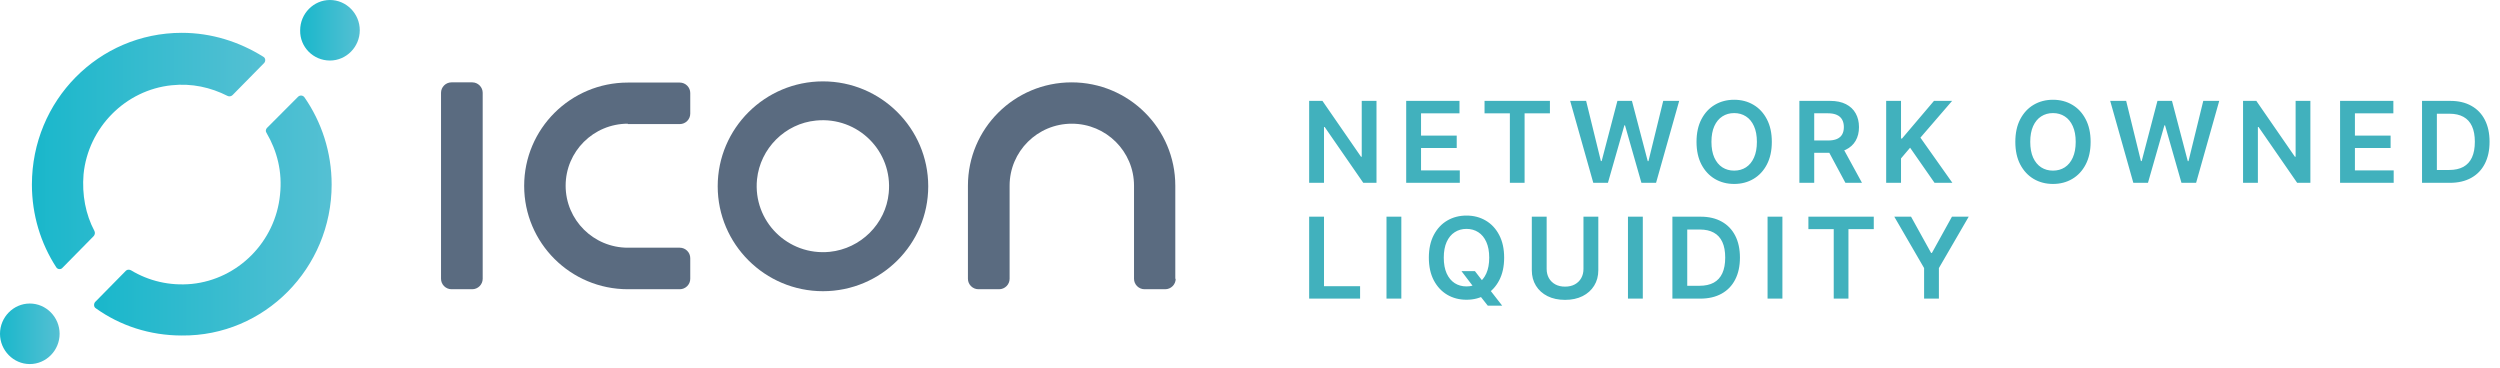
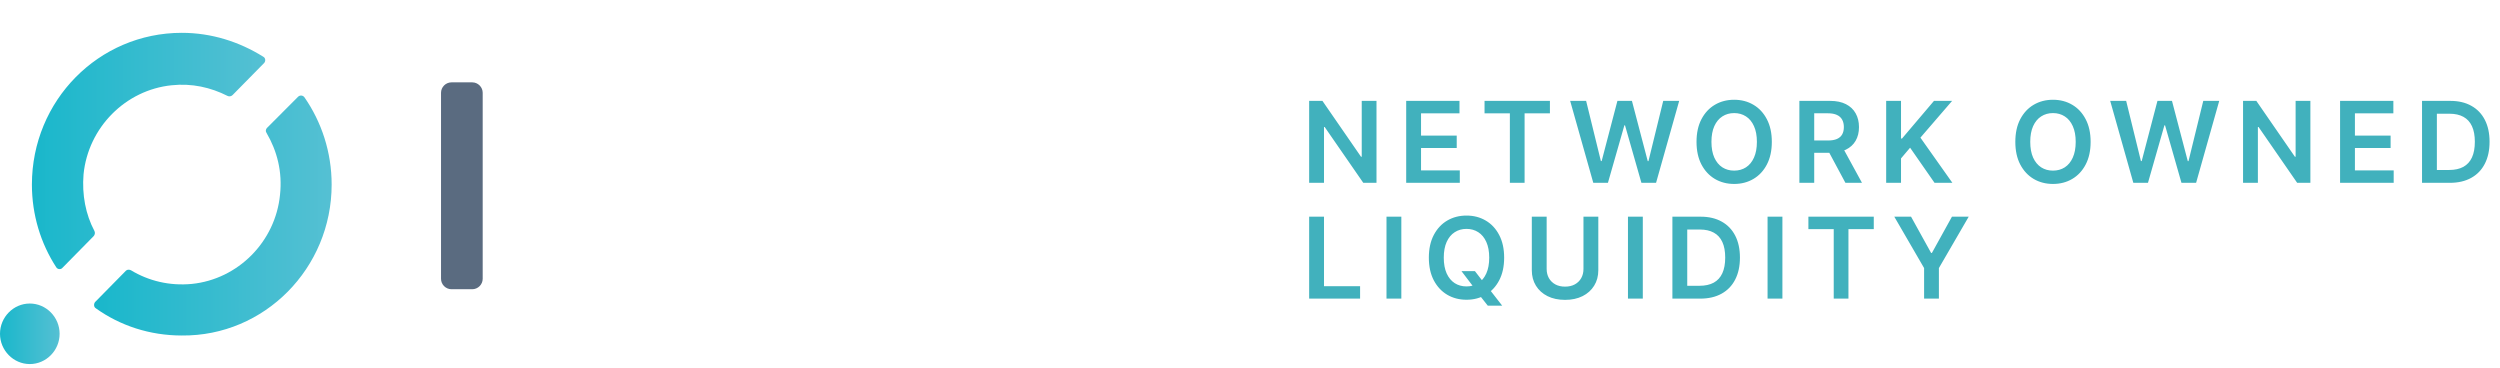
<svg xmlns="http://www.w3.org/2000/svg" width="367" height="54" viewBox="0 0 367 54" fill="none">
-   <path fill-rule="evenodd" clip-rule="evenodd" d="M172.592 40.928C172.592 41.766 171.896 42.459 171.055 42.459H168.011C167.17 42.459 166.474 41.766 166.474 40.928V27.26C166.474 22.233 162.386 18.159 157.342 18.159C152.297 18.159 148.21 22.233 148.21 27.26V40.928C148.21 41.766 147.514 42.459 146.673 42.459H143.629C142.788 42.459 142.092 41.766 142.092 40.928V27.26C142.092 18.881 148.905 12.091 157.313 12.091C165.72 12.091 172.534 18.881 172.534 27.26V40.928H172.592Z" fill="#5A6B80" />
-   <path fill-rule="evenodd" clip-rule="evenodd" d="M92.168 18.159C87.124 18.159 83.036 22.233 83.036 27.261C83.036 32.288 87.124 36.362 92.168 36.362H99.793C100.634 36.362 101.33 37.056 101.33 37.894V40.928C101.33 41.766 100.634 42.459 99.793 42.459H92.168C83.761 42.459 76.948 35.669 76.948 27.289C76.948 18.91 83.761 12.12 92.168 12.12H99.793C100.634 12.12 101.33 12.813 101.33 13.651V16.685C101.33 17.523 100.634 18.216 99.793 18.216H92.168V18.159Z" fill="#5A6B80" />
  <path fill-rule="evenodd" clip-rule="evenodd" d="M70.859 13.622C70.859 12.784 70.164 12.09 69.323 12.09H66.279C65.438 12.09 64.742 12.784 64.742 13.622V40.927C64.742 41.765 65.438 42.459 66.279 42.459H69.323C70.164 42.459 70.859 41.765 70.859 40.927V13.622Z" fill="#5A6B80" />
-   <path d="M120.812 11.946C112.288 11.946 105.359 18.852 105.359 27.347C105.359 35.842 112.288 42.748 120.812 42.748C129.335 42.748 136.264 35.842 136.264 27.347C136.264 18.852 129.335 11.946 120.812 11.946ZM121.798 36.969C115.651 37.576 110.52 32.462 111.129 26.336C111.593 21.799 115.246 18.13 119.797 17.696C125.943 17.09 131.075 22.204 130.466 28.33C130.031 32.866 126.349 36.507 121.798 36.969Z" fill="#5A6B80" />
  <path d="M4.376 53.444C6.779 53.444 8.751 51.441 8.751 49.001C8.751 46.56 6.779 44.558 4.376 44.558C1.972 44.558 0 46.56 0 49.001C0 51.441 1.972 53.444 4.376 53.444Z" fill="url(#paint0_linear_660_583)" />
-   <path d="M48.44 8.886C50.843 8.886 52.815 6.884 52.815 4.443C52.815 2.002 50.843 -0 48.44 -0C46.036 -0 44.064 2.002 44.064 4.443C44.002 6.884 45.974 8.886 48.44 8.886Z" fill="url(#paint1_linear_660_583)" />
  <path d="M13.743 34.67C13.928 34.482 13.99 34.169 13.867 33.919C12.572 31.478 12.018 28.6 12.264 25.596C12.942 18.712 18.427 13.205 25.206 12.516C28.164 12.203 30.938 12.829 33.403 14.081C33.649 14.206 33.957 14.143 34.142 13.956L38.764 9.262C39.011 9.012 39.011 8.511 38.641 8.323C35.128 6.133 31.061 4.819 26.685 4.819C14.483 4.819 4.684 14.769 4.684 27.098C4.684 31.541 5.978 35.734 8.259 39.238C8.443 39.551 8.936 39.614 9.183 39.301L13.743 34.67Z" fill="url(#paint2_linear_660_583)" />
  <path d="M39.196 18.775C39.011 18.962 38.949 19.275 39.134 19.526C40.675 22.154 41.476 25.221 41.106 28.6C40.428 35.484 34.943 40.991 28.164 41.679C24.898 41.992 21.817 41.241 19.228 39.677C18.982 39.552 18.674 39.552 18.489 39.739L13.99 44.308C13.743 44.558 13.743 45.059 14.052 45.246C17.626 47.812 22.002 49.252 26.685 49.252C38.826 49.377 48.686 39.364 48.686 27.098C48.686 22.342 47.207 17.899 44.681 14.269C44.434 13.956 44.003 13.956 43.756 14.206L39.196 18.775Z" fill="url(#paint3_linear_660_583)" />
  <path d="M202.069 14.81V26.839H200.131L194.463 18.645H194.364V26.839H192.184V14.81H194.134L199.796 23.009H199.902V14.81H202.069ZM206.429 26.839V14.81H214.252V16.637H208.608V19.902H213.847V21.729H208.608V25.012H214.299V26.839H206.429ZM217.931 16.637V14.81H227.528V16.637H223.81V26.839H221.649V16.637H217.931ZM233.895 26.839L230.5 14.81H232.843L235.011 23.649H235.122L237.436 14.81H239.568L241.888 23.655H241.994L244.161 14.81H246.505L243.11 26.839H240.96L238.552 18.398H238.458L236.044 26.839H233.895ZM260.103 20.824C260.103 22.12 259.86 23.23 259.375 24.154C258.893 25.075 258.235 25.779 257.401 26.269C256.571 26.758 255.629 27.003 254.576 27.003C253.523 27.003 252.579 26.758 251.745 26.269C250.915 25.776 250.257 25.069 249.772 24.149C249.29 23.224 249.049 22.116 249.049 20.824C249.049 19.528 249.29 18.42 249.772 17.5C250.257 16.576 250.915 15.869 251.745 15.38C252.579 14.89 253.523 14.645 254.576 14.645C255.629 14.645 256.571 14.89 257.401 15.38C258.235 15.869 258.893 16.576 259.375 17.5C259.86 18.42 260.103 19.528 260.103 20.824ZM257.912 20.824C257.912 19.912 257.769 19.142 257.483 18.516C257.201 17.886 256.81 17.41 256.309 17.089C255.807 16.764 255.23 16.601 254.576 16.601C253.922 16.601 253.345 16.764 252.843 17.089C252.342 17.41 251.949 17.886 251.663 18.516C251.381 19.142 251.24 19.912 251.24 20.824C251.24 21.737 251.381 22.508 251.663 23.138C251.949 23.765 252.342 24.241 252.843 24.566C253.345 24.887 253.922 25.047 254.576 25.047C255.23 25.047 255.807 24.887 256.309 24.566C256.81 24.241 257.201 23.765 257.483 23.138C257.769 22.508 257.912 21.737 257.912 20.824ZM264.148 26.839V14.81H268.659C269.583 14.81 270.358 14.97 270.984 15.291C271.615 15.613 272.091 16.063 272.412 16.642C272.737 17.218 272.899 17.89 272.899 18.657C272.899 19.428 272.735 20.098 272.406 20.666C272.081 21.23 271.601 21.666 270.967 21.975C270.332 22.281 269.553 22.434 268.629 22.434H265.416V20.625H268.335C268.876 20.625 269.318 20.55 269.663 20.401C270.007 20.249 270.262 20.027 270.426 19.738C270.595 19.444 270.679 19.084 270.679 18.657C270.679 18.23 270.595 17.866 270.426 17.564C270.258 17.259 270.002 17.028 269.657 16.871C269.312 16.711 268.868 16.631 268.324 16.631H266.327V26.839H264.148ZM270.362 21.388L273.34 26.839H270.908L267.983 21.388H270.362ZM276.89 26.839V14.81H279.069V20.337H279.216L283.908 14.81H286.569L281.917 20.207L286.61 26.839H283.991L280.402 21.682L279.069 23.256V26.839H276.89ZM306.903 20.824C306.903 22.12 306.661 23.23 306.175 24.154C305.693 25.075 305.036 25.779 304.202 26.269C303.372 26.758 302.43 27.003 301.376 27.003C300.323 27.003 299.38 26.758 298.546 26.269C297.715 25.776 297.058 25.069 296.572 24.149C296.09 23.224 295.85 22.116 295.85 20.824C295.85 19.528 296.09 18.42 296.572 17.5C297.058 16.576 297.715 15.869 298.546 15.38C299.38 14.89 300.323 14.645 301.376 14.645C302.43 14.645 303.372 14.89 304.202 15.38C305.036 15.869 305.693 16.576 306.175 17.5C306.661 18.42 306.903 19.528 306.903 20.824ZM304.713 20.824C304.713 19.912 304.57 19.142 304.284 18.516C304.002 17.886 303.61 17.41 303.109 17.089C302.608 16.764 302.03 16.601 301.376 16.601C300.723 16.601 300.145 16.764 299.644 17.089C299.143 17.41 298.749 17.886 298.463 18.516C298.181 19.142 298.04 19.912 298.04 20.824C298.04 21.737 298.181 22.508 298.463 23.138C298.749 23.765 299.143 24.241 299.644 24.566C300.145 24.887 300.723 25.047 301.376 25.047C302.03 25.047 302.608 24.887 303.109 24.566C303.61 24.241 304.002 23.765 304.284 23.138C304.57 22.508 304.713 21.737 304.713 20.824ZM313.173 26.839L309.778 14.81H312.121L314.289 23.649H314.4L316.714 14.81H318.847L321.167 23.655H321.272L323.44 14.81H325.783L322.388 26.839H320.239L317.83 18.398H317.736L315.322 26.839H313.173ZM339.164 14.81V26.839H337.225L331.558 18.645H331.458V26.839H329.279V14.81H331.229L336.891 23.009H336.996V14.81H339.164ZM343.523 26.839V14.81H351.346V16.637H345.702V19.902H350.941V21.729H345.702V25.012H351.393V26.839H343.523ZM359.63 26.839H355.554V14.81H359.712C360.907 14.81 361.933 15.051 362.79 15.532C363.652 16.01 364.313 16.697 364.775 17.594C365.237 18.491 365.468 19.563 365.468 20.812C365.468 22.066 365.235 23.142 364.769 24.043C364.307 24.944 363.64 25.635 362.767 26.116C361.897 26.598 360.852 26.839 359.63 26.839ZM357.733 24.953H359.524C360.362 24.953 361.061 24.8 361.621 24.495C362.181 24.186 362.602 23.726 362.884 23.115C363.166 22.5 363.307 21.733 363.307 20.812C363.307 19.892 363.166 19.129 362.884 18.522C362.602 17.911 362.185 17.455 361.633 17.153C361.085 16.848 360.404 16.695 359.589 16.695H357.733V24.953ZM192.184 43.839V31.81H194.364V42.012H199.661V43.839H192.184ZM205.716 31.81V43.839H203.537V31.81H205.716ZM214.542 39.798H216.516L217.684 41.313L218.519 42.3L220.521 44.872H218.407L217.044 43.146L216.463 42.323L214.542 39.798ZM220.809 37.824C220.809 39.12 220.566 40.23 220.081 41.154C219.599 42.075 218.941 42.779 218.107 43.269C217.277 43.758 216.336 44.003 215.282 44.003C214.229 44.003 213.285 43.758 212.451 43.269C211.621 42.776 210.963 42.069 210.478 41.149C209.996 40.224 209.755 39.116 209.755 37.824C209.755 36.528 209.996 35.42 210.478 34.5C210.963 33.576 211.621 32.869 212.451 32.38C213.285 31.89 214.229 31.645 215.282 31.645C216.336 31.645 217.277 31.89 218.107 32.38C218.941 32.869 219.599 33.576 220.081 34.5C220.566 35.42 220.809 36.528 220.809 37.824ZM218.618 37.824C218.618 36.912 218.475 36.142 218.19 35.516C217.908 34.886 217.516 34.41 217.015 34.089C216.514 33.764 215.936 33.601 215.282 33.601C214.628 33.601 214.051 33.764 213.55 34.089C213.048 34.41 212.655 34.886 212.369 35.516C212.087 36.142 211.946 36.912 211.946 37.824C211.946 38.737 212.087 39.508 212.369 40.138C212.655 40.765 213.048 41.241 213.55 41.566C214.051 41.887 214.628 42.047 215.282 42.047C215.936 42.047 216.514 41.887 217.015 41.566C217.516 41.241 217.908 40.765 218.19 40.138C218.475 39.508 218.618 38.737 218.618 37.824ZM232.453 31.81H234.632V39.669C234.632 40.53 234.428 41.288 234.021 41.941C233.618 42.595 233.05 43.106 232.318 43.474C231.585 43.839 230.73 44.021 229.751 44.021C228.768 44.021 227.911 43.839 227.178 43.474C226.446 43.106 225.878 42.595 225.475 41.941C225.072 41.288 224.87 40.53 224.87 39.669V31.81H227.049V39.486C227.049 39.988 227.159 40.434 227.378 40.826C227.601 41.217 227.915 41.525 228.318 41.748C228.721 41.967 229.199 42.077 229.751 42.077C230.303 42.077 230.781 41.967 231.184 41.748C231.591 41.525 231.905 41.217 232.124 40.826C232.343 40.434 232.453 39.988 232.453 39.486V31.81ZM241.164 31.81V43.839H238.985V31.81H241.164ZM249.585 43.839H245.508V31.81H249.667C250.861 31.81 251.887 32.051 252.744 32.532C253.606 33.01 254.268 33.697 254.73 34.594C255.192 35.49 255.423 36.563 255.423 37.812C255.423 39.066 255.19 40.142 254.724 41.043C254.262 41.944 253.594 42.635 252.721 43.116C251.852 43.598 250.806 43.839 249.585 43.839ZM247.687 41.953H249.479C250.317 41.953 251.016 41.8 251.576 41.495C252.136 41.186 252.557 40.726 252.838 40.115C253.12 39.5 253.261 38.733 253.261 37.812C253.261 36.892 253.12 36.129 252.838 35.522C252.557 34.911 252.14 34.455 251.587 34.153C251.039 33.848 250.358 33.695 249.543 33.695H247.687V41.953ZM261.657 31.81V43.839H259.478V31.81H261.657ZM265.473 33.636V31.81H275.07V33.636H271.352V43.839H269.191V33.636H265.473ZM278.082 31.81H280.543L283.486 37.131H283.604L286.546 31.81H289.007L284.631 39.351V43.839H282.458V39.351L278.082 31.81Z" fill="#41B1BD" />
  <defs>
    <linearGradient id="paint0_linear_660_583" x1="-0.004" y1="49.01" x2="8.747" y2="49.01" gradientUnits="userSpaceOnUse">
      <stop stop-color="#19B7CB" />
      <stop offset="1" stop-color="#55C0D3" />
    </linearGradient>
    <linearGradient id="paint1_linear_660_583" x1="44.059" y1="4.453" x2="52.811" y2="4.453" gradientUnits="userSpaceOnUse">
      <stop stop-color="#19B7CB" />
      <stop offset="1" stop-color="#55C0D3" />
    </linearGradient>
    <linearGradient id="paint2_linear_660_583" x1="4.67" y1="22.2" x2="38.92" y2="22.2" gradientUnits="userSpaceOnUse">
      <stop stop-color="#19B7CB" />
      <stop offset="1" stop-color="#55C0D3" />
    </linearGradient>
    <linearGradient id="paint3_linear_660_583" x1="13.797" y1="31.677" x2="48.67" y2="31.677" gradientUnits="userSpaceOnUse">
      <stop stop-color="#19B7CB" />
      <stop offset="1" stop-color="#55C0D3" />
    </linearGradient>
  </defs>
</svg>